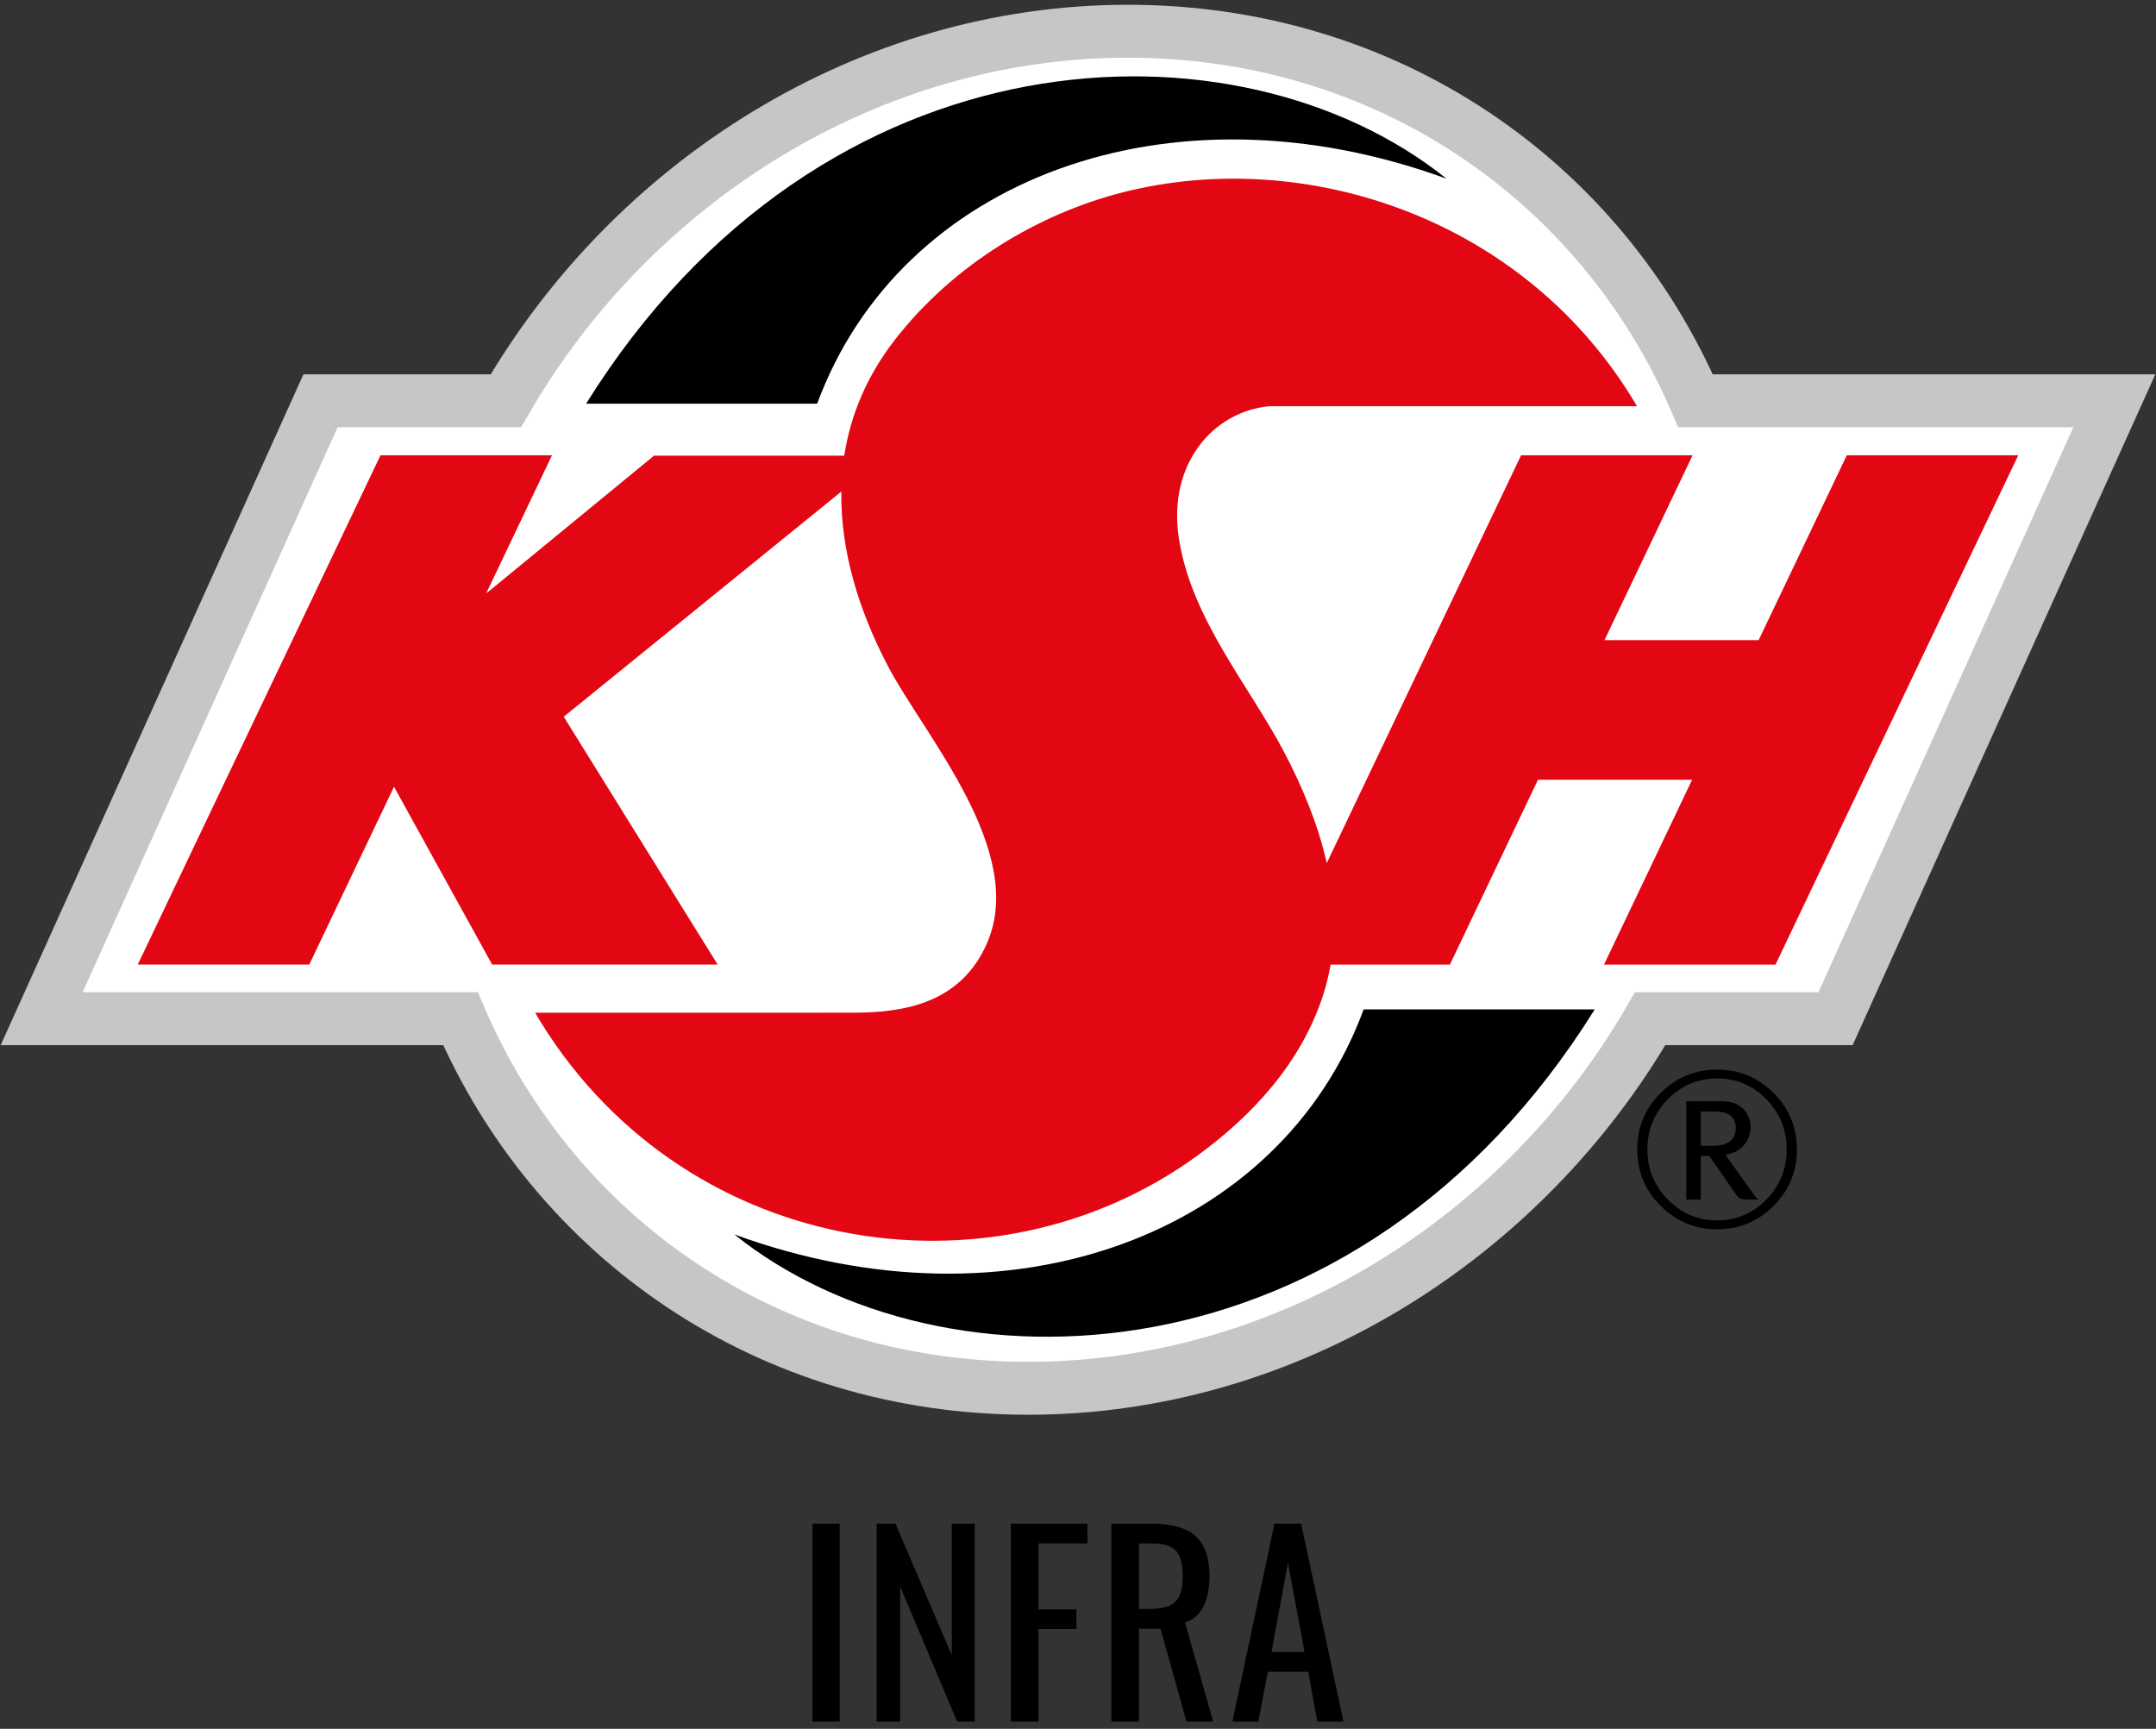
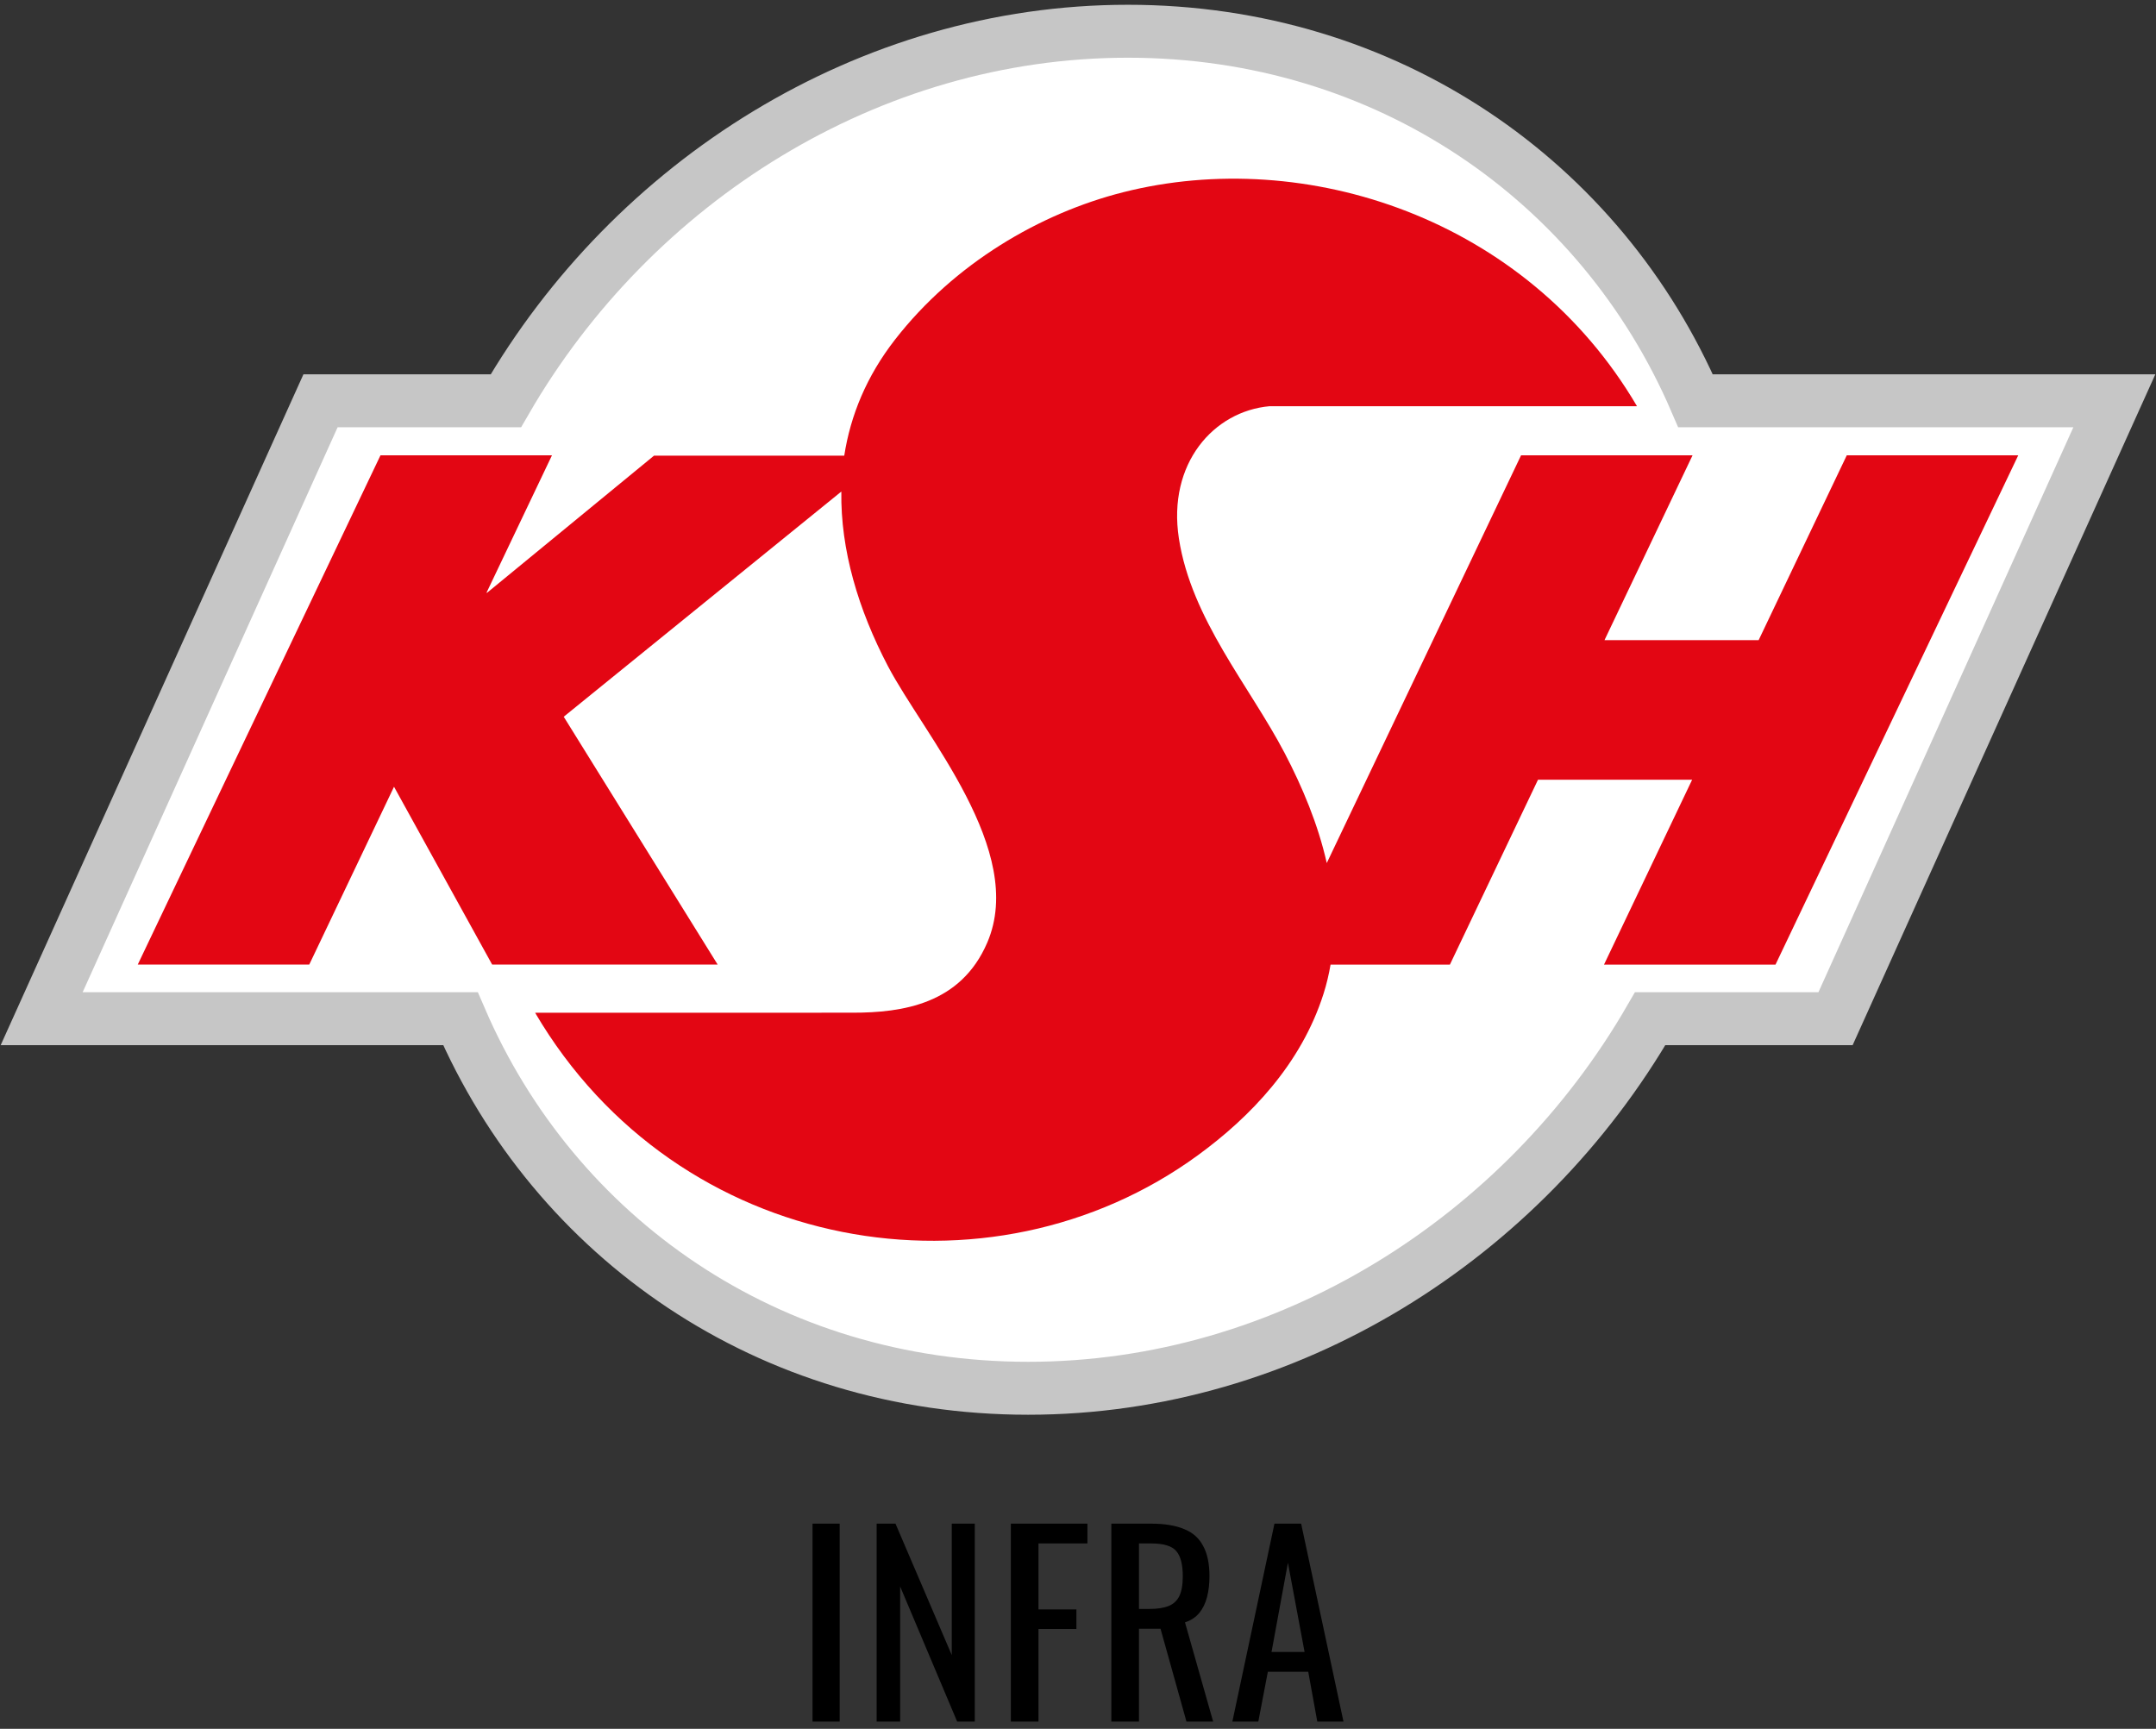
<svg xmlns="http://www.w3.org/2000/svg" width="207" height="166" viewBox="0 0 207 166" fill="none">
  <rect x="0" y="0" width="207" height="166" fill="#333333" stroke="none" />
  <path fill-rule="evenodd" clip-rule="evenodd" d="M203 38.485H162.792C153.713 17.422 133.196 3 108.288 3C83.38 3 60.747 17.425 48.567 38.485H30.773L4 97.813H44.208C53.291 118.876 73.804 133.298 98.712 133.298C123.62 133.298 146.257 118.873 158.436 97.813H176.231L203 38.485Z" fill="white" stroke="#C6C6C6" stroke-width="5.083" stroke-miterlimit="22.926" />
  <path fill-rule="evenodd" clip-rule="evenodd" d="M177.312 43.716L168.849 61.465H154.049L162.505 43.716H146.04L127.385 82.867C126.545 79.134 125.037 75.548 123.33 72.287C119.957 65.852 114.38 59.446 113.187 51.703C112.074 44.492 116.542 39.479 121.892 39.003C121.892 39.003 157.012 39.01 157.17 39.003C146.565 20.953 125.362 14.018 107.837 18.458C99.846 20.48 91.617 25.302 85.931 32.611C83.195 36.127 81.656 39.892 81.057 43.754H62.79L46.745 56.931L46.72 56.889L52.997 43.716H36.532L13.227 92.615H29.692L37.83 75.541L47.252 92.615H68.903L54.124 68.819L80.778 47.197C80.694 52.798 82.404 58.523 85.249 63.956C88.716 70.569 98.583 81.674 94.787 90.508C92.25 96.414 86.655 97.237 81.866 97.237C71.702 97.24 61.538 97.24 51.377 97.243C65.075 120.559 95.077 125.472 115.006 110.927C120.023 107.267 124.936 102.177 127.08 95.4C127.374 94.472 127.591 93.545 127.749 92.618H139.207L147.664 74.869H162.463L154.003 92.618H170.469L193.774 43.719H177.312V43.716Z" fill="#E30613" />
-   <path fill-rule="evenodd" clip-rule="evenodd" d="M78.457 38.761C86.424 17.16 112.304 7.444 138.885 17.16C118.879 1.118 78.975 2.342 56.272 38.761H78.457Z" fill="black" />
-   <path fill-rule="evenodd" clip-rule="evenodd" d="M130.925 96.922C122.959 118.523 97.078 128.239 70.498 118.523C90.504 134.565 130.408 133.341 153.111 96.922H130.925Z" fill="black" />
-   <path d="M172.523 110.365C172.523 112.478 171.778 114.287 170.284 115.785C168.79 117.282 166.984 118.031 164.868 118.031C162.751 118.031 160.942 117.282 159.441 115.785C157.94 114.287 157.191 112.478 157.191 110.365C157.191 108.248 157.94 106.443 159.441 104.945C160.942 103.448 162.751 102.699 164.868 102.699C166.984 102.699 168.79 103.448 170.284 104.945C171.778 106.443 172.523 108.248 172.523 110.365ZM171.54 110.365C171.54 108.479 170.889 106.873 169.588 105.544C168.286 104.214 166.712 103.549 164.868 103.549C163.024 103.549 161.446 104.214 160.137 105.544C158.829 106.873 158.171 108.479 158.171 110.365C158.171 112.251 158.825 113.857 160.137 115.183C161.446 116.512 163.024 117.177 164.868 117.177C166.712 117.177 168.283 116.512 169.588 115.183C170.889 113.853 171.54 112.247 171.54 110.365ZM168.846 115.183H167.726C167.254 115.183 166.936 115.06 166.768 114.815L164.115 110.991H163.293V115.179H161.901V105.743H165.33C166.351 105.743 167.096 106.062 167.569 106.698C167.905 107.146 168.073 107.66 168.073 108.245C168.073 108.91 167.852 109.49 167.411 109.984C166.97 110.477 166.383 110.774 165.651 110.869L168.44 114.774C168.524 114.913 168.664 115.046 168.846 115.183ZM166.652 108.29C166.652 107.248 165.966 106.723 164.595 106.723H163.293V110.019H164.437C165.914 110.019 166.652 109.441 166.652 108.29Z" fill="black" />
  <path d="M78.01 165.302V146.297H80.618V165.302H78.01ZM84.167 165.302V146.297H85.977L91.381 158.92V146.297H93.59V165.302H91.898L86.423 152.327V165.302H84.167ZM97.051 165.302V146.297H104.406V148.197H99.706V154.533H103.348V156.41H99.706V165.302H97.051ZM106.7 165.302V146.297H110.53C111.799 146.297 112.848 146.469 113.679 146.813C114.509 147.142 115.12 147.681 115.511 148.432C115.919 149.167 116.122 150.137 116.122 151.342C116.122 152.077 116.044 152.749 115.887 153.359C115.731 153.954 115.48 154.462 115.135 154.885C114.791 155.291 114.336 155.589 113.773 155.776L116.475 165.302H113.914L111.423 156.386H109.355V165.302H106.7ZM109.355 154.486H110.365C111.117 154.486 111.728 154.392 112.198 154.204C112.668 154.016 113.013 153.696 113.232 153.242C113.451 152.788 113.561 152.155 113.561 151.342C113.561 150.231 113.357 149.433 112.95 148.948C112.543 148.448 111.736 148.197 110.53 148.197H109.355V154.486ZM118.321 165.302L122.362 146.297H124.924L128.989 165.302H126.475L125.605 160.516H121.728L120.812 165.302H118.321ZM122.081 158.615H125.253L123.655 150.051L122.081 158.615Z" fill="black" />
</svg>